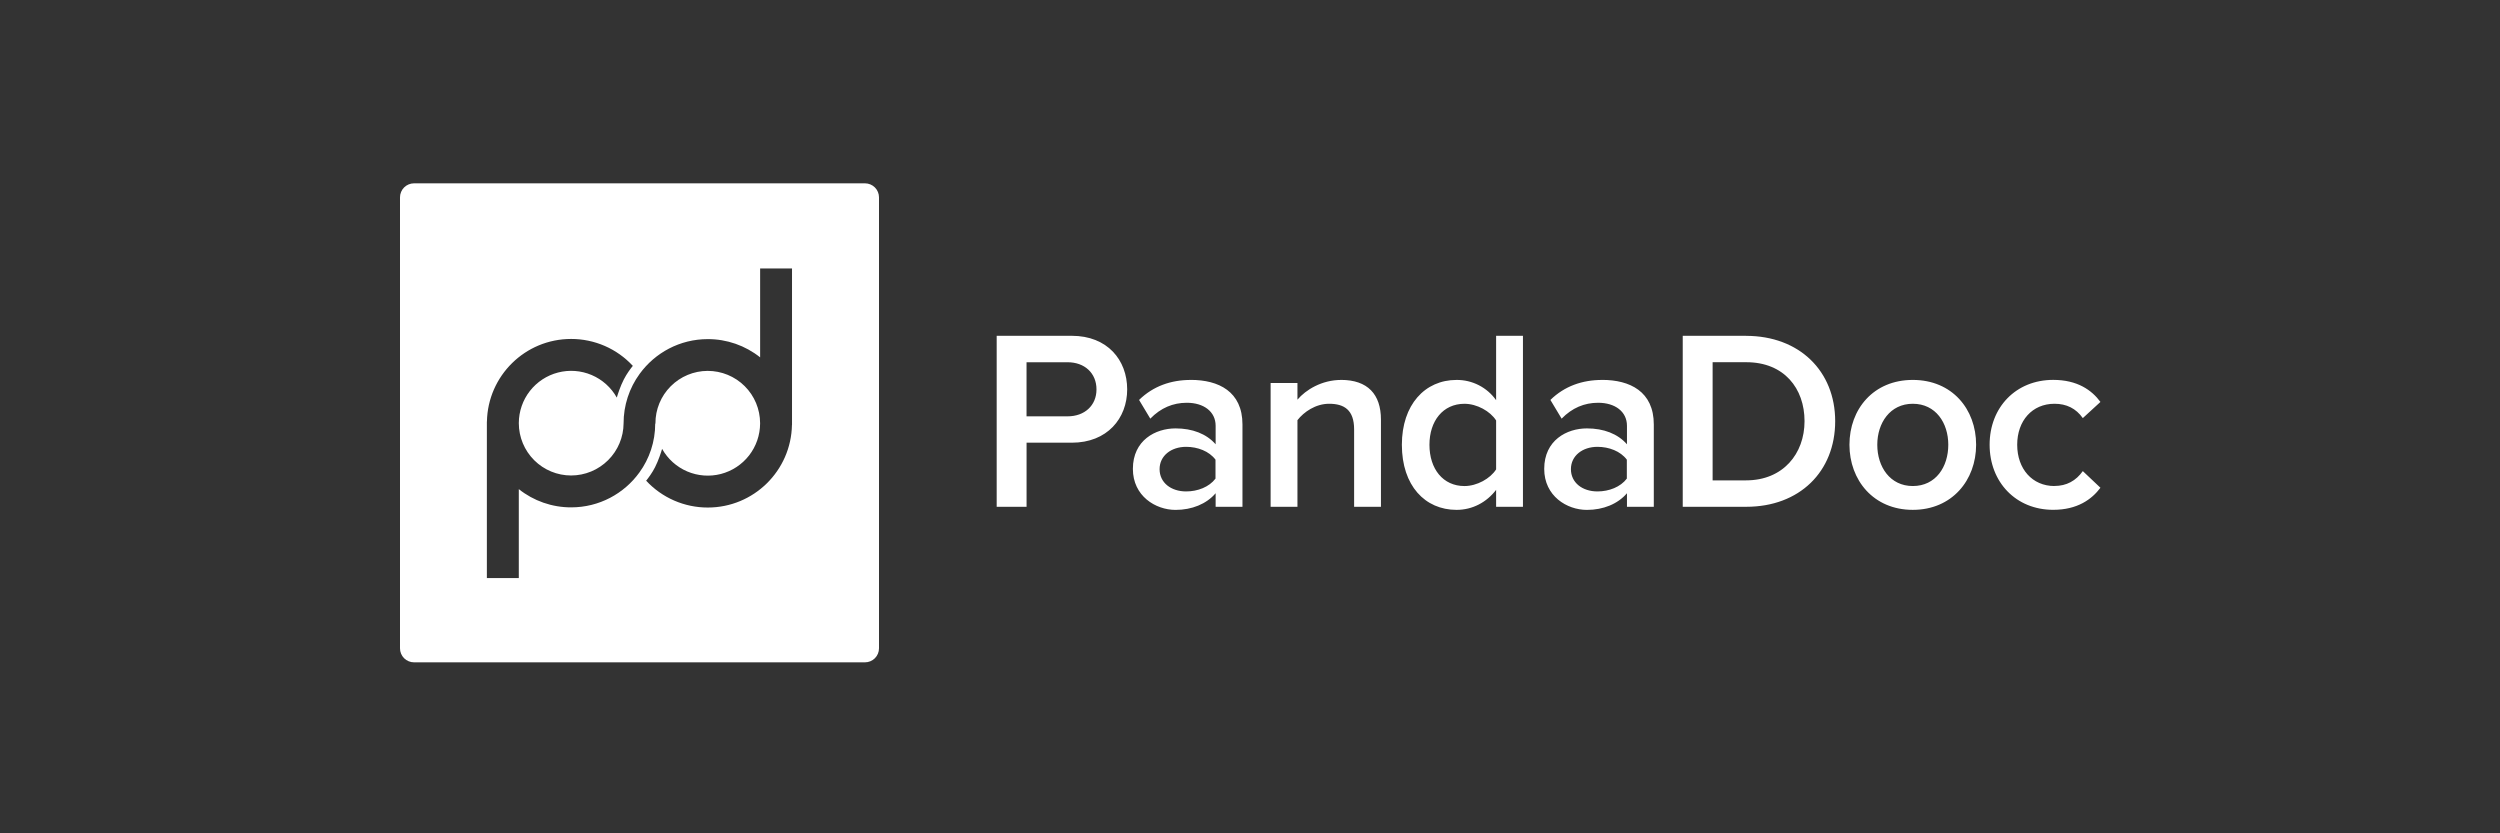
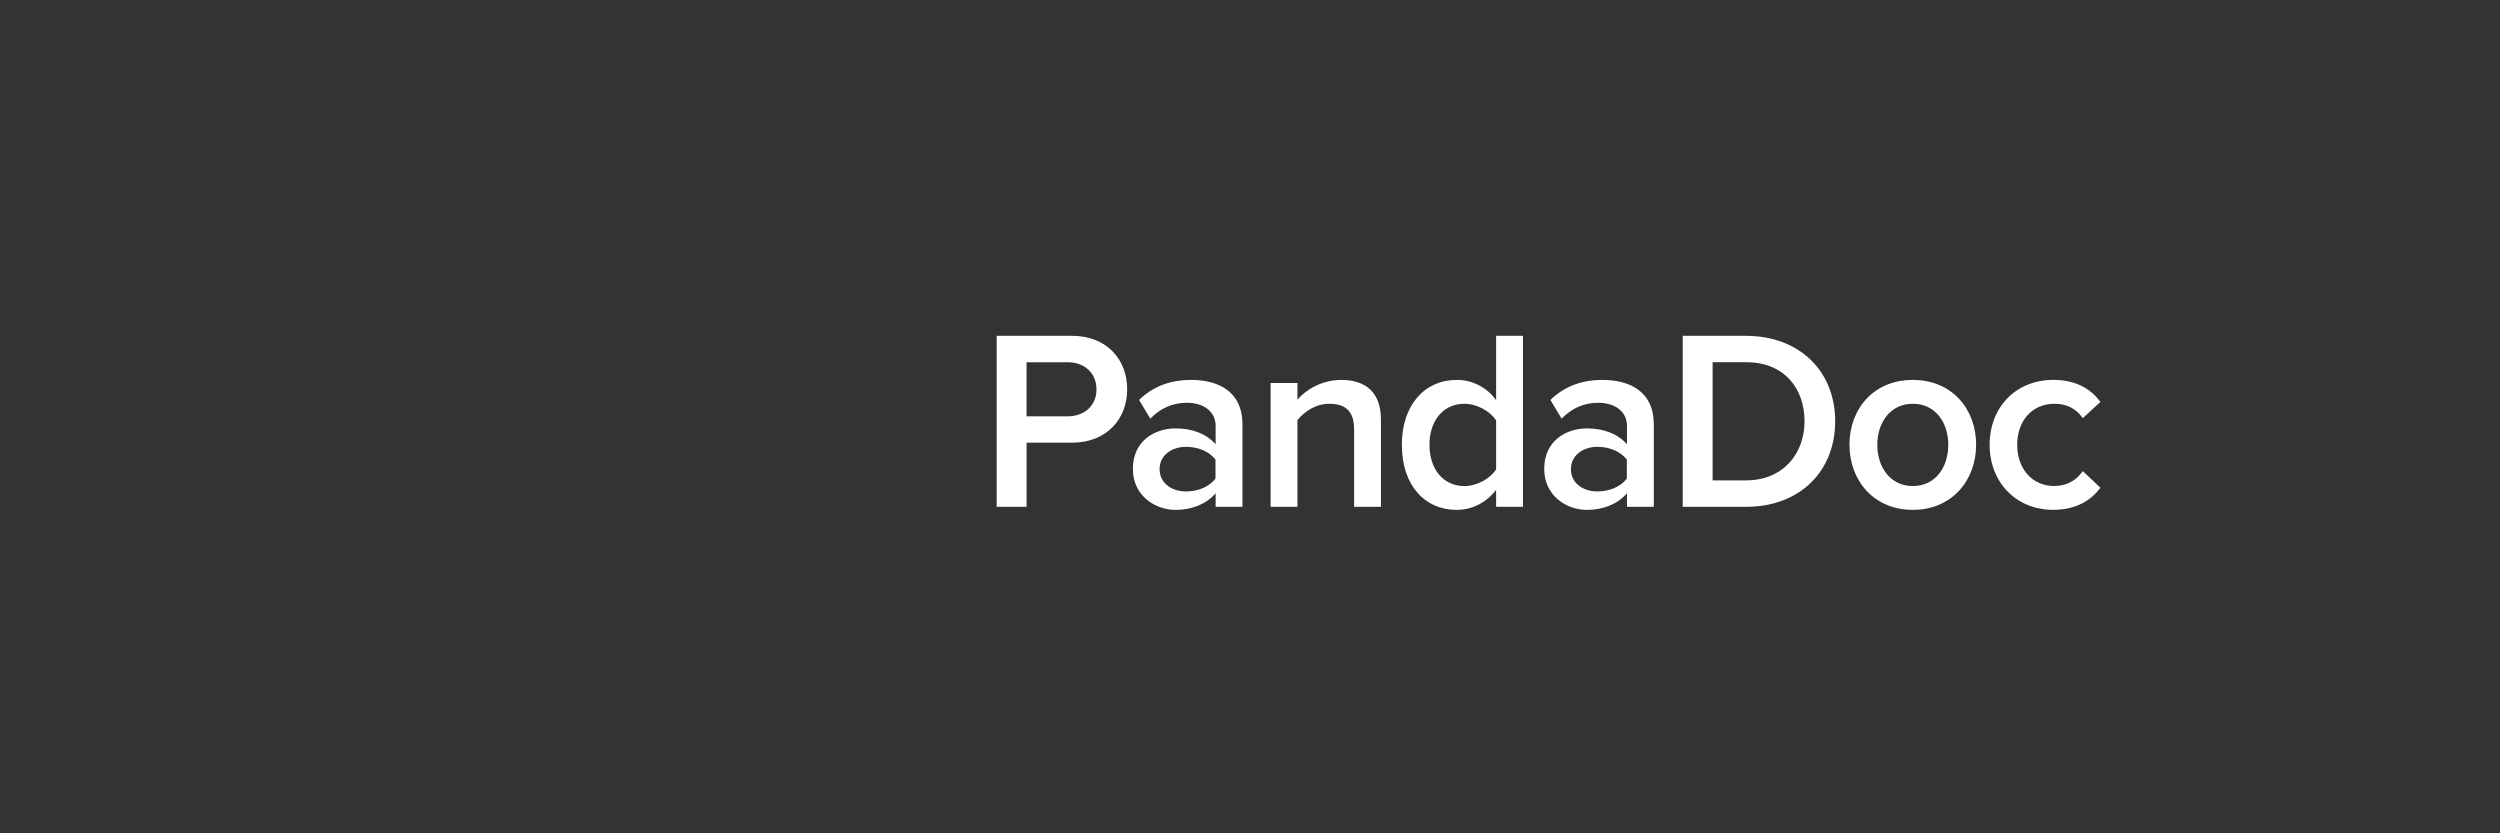
<svg xmlns="http://www.w3.org/2000/svg" width="150" height="50" viewBox="0 0 150 50" fill="none">
  <rect x="0" y="0" width="150" height="50" fill="#333333" stroke="none" />
  <path fill-rule="evenodd" clip-rule="evenodd" d="M64.305 20.15H59.801V30.407H61.594V26.562H64.306C66.436 26.562 67.631 25.102 67.631 23.362C67.631 21.609 66.451 20.148 64.306 20.148L64.305 20.15ZM64.06 24.98H61.592V21.735H64.059C65.069 21.735 65.789 22.381 65.789 23.365C65.789 24.335 65.069 24.98 64.059 24.98H64.06ZM71.444 22.796C70.264 22.796 69.192 23.166 68.344 23.996L69.018 25.119C69.646 24.473 70.382 24.166 71.208 24.166C72.218 24.166 72.938 24.689 72.938 25.55V26.657C72.386 26.027 71.544 25.704 70.533 25.704C69.333 25.704 67.973 26.411 67.973 28.134C67.973 29.764 69.337 30.594 70.533 30.594C71.513 30.594 72.387 30.24 72.938 29.594V30.409H74.548V25.47C74.548 23.486 73.108 22.794 71.453 22.794L71.444 22.796ZM72.93 28.716C72.547 29.223 71.858 29.486 71.168 29.486C70.264 29.486 69.575 28.963 69.575 28.148C69.575 27.348 70.265 26.81 71.168 26.81C71.858 26.81 72.548 27.07 72.93 27.58V28.716ZM80.467 22.796C79.303 22.796 78.337 23.396 77.847 23.98V22.98H76.237V30.408H77.847V25.21C78.23 24.718 78.935 24.226 79.747 24.226C80.651 24.226 81.247 24.596 81.247 25.764V30.408H82.857V25.178C82.857 23.656 82.06 22.794 80.457 22.794L80.467 22.796ZM89.767 24.011C89.499 23.632 89.142 23.323 88.729 23.112C88.315 22.9 87.856 22.792 87.392 22.796C85.492 22.796 84.112 24.288 84.112 26.686C84.112 29.146 85.506 30.592 87.392 30.592C88.357 30.592 89.2 30.132 89.767 29.392V30.407H91.377V20.15H89.767V24.011ZM89.767 28.163C89.415 28.717 88.617 29.163 87.867 29.163C86.58 29.163 85.767 28.133 85.767 26.687C85.767 25.257 86.579 24.227 87.867 24.227C88.617 24.227 89.414 24.673 89.767 25.227V28.163ZM96.124 22.796C94.944 22.796 93.872 23.166 93.024 23.996L93.698 25.119C94.326 24.473 95.062 24.166 95.888 24.166C96.898 24.166 97.618 24.689 97.618 25.55V26.657C97.066 26.027 96.224 25.704 95.213 25.704C94.013 25.704 92.653 26.411 92.653 28.134C92.653 29.764 94.017 30.594 95.213 30.594C96.193 30.594 97.067 30.24 97.618 29.594V30.409H99.228V25.47C99.228 23.486 97.788 22.794 96.133 22.794L96.124 22.796ZM97.61 28.716C97.227 29.223 96.538 29.486 95.848 29.486C94.944 29.486 94.255 28.963 94.255 28.148C94.255 27.348 94.945 26.81 95.848 26.81C96.538 26.81 97.228 27.07 97.61 27.58V28.716ZM104.764 20.15H100.964V30.407H104.779C107.966 30.407 110.111 28.3 110.111 25.271C110.111 22.271 107.966 20.151 104.764 20.151V20.15ZM104.764 28.823H102.757V21.733H104.779C107.046 21.733 108.272 23.303 108.272 25.27C108.272 27.223 106.985 28.822 104.764 28.822V28.823ZM114.767 22.795C112.407 22.795 110.967 24.548 110.967 26.685C110.967 28.807 112.407 30.591 114.767 30.591C117.127 30.591 118.567 28.807 118.567 26.685C118.567 24.547 117.127 22.795 114.767 22.795ZM114.767 29.162C113.403 29.162 112.637 28.009 112.637 26.686C112.637 25.379 113.403 24.226 114.767 24.226C116.147 24.226 116.897 25.379 116.897 26.686C116.897 28.009 116.147 29.162 114.767 29.162ZM123.269 29.162C121.936 29.162 121.032 28.132 121.032 26.686C121.032 25.24 121.936 24.226 123.269 24.226C123.989 24.226 124.556 24.503 124.969 25.086L126.026 24.116C125.506 23.409 124.646 22.793 123.192 22.793C120.955 22.793 119.377 24.438 119.377 26.683C119.377 28.928 120.955 30.589 123.192 30.589C124.647 30.589 125.505 29.959 126.026 29.266L124.969 28.266C124.555 28.85 123.989 29.158 123.269 29.158V29.162Z" fill="white" />
-   <path fill-rule="evenodd" clip-rule="evenodd" d="M24.842 11H51.896H51.898C52.009 11 52.118 11.021 52.221 11.064C52.323 11.106 52.416 11.168 52.494 11.246C52.572 11.324 52.634 11.417 52.676 11.52C52.719 11.622 52.74 11.731 52.74 11.842V38.898C52.74 39.009 52.719 39.118 52.676 39.221C52.634 39.323 52.572 39.416 52.494 39.494C52.416 39.572 52.323 39.634 52.221 39.676C52.118 39.719 52.009 39.74 51.898 39.74H24.842C24.731 39.74 24.622 39.719 24.52 39.676C24.417 39.634 24.324 39.572 24.246 39.494C24.168 39.416 24.106 39.323 24.064 39.221C24.021 39.118 24 39.009 24 38.898V11.842C24 11.731 24.021 11.622 24.064 11.52C24.106 11.417 24.168 11.324 24.246 11.246C24.324 11.168 24.417 11.106 24.52 11.064C24.622 11.021 24.731 11 24.842 11ZM45.608 21.441V16.107L47.521 16.108V25.498H47.517C47.467 28.242 45.225 30.452 42.467 30.452C41.773 30.453 41.086 30.31 40.45 30.033C39.814 29.756 39.241 29.351 38.769 28.842C38.899 28.682 39.124 28.384 39.299 28.04C39.514 27.618 39.666 27.137 39.726 26.932C40.065 27.537 40.594 28.013 41.232 28.286C41.87 28.558 42.58 28.612 43.251 28.439C43.923 28.265 44.518 27.874 44.944 27.327C45.37 26.779 45.603 26.107 45.606 25.413V25.387C45.604 24.554 45.272 23.756 44.682 23.169C44.092 22.581 43.292 22.252 42.459 22.253C41.627 22.255 40.829 22.588 40.241 23.178C39.653 23.768 39.324 24.567 39.326 25.4L39.327 25.435C39.318 25.411 39.313 25.401 39.313 25.409C39.313 26.509 38.963 27.524 38.363 28.349C37.446 29.617 35.953 30.442 34.268 30.442C33.128 30.444 32.02 30.058 31.128 29.348V34.682H29.212V25.292H29.216C29.268 22.547 31.51 20.337 34.268 20.337C34.963 20.336 35.651 20.48 36.288 20.757C36.925 21.035 37.498 21.442 37.97 21.952C37.842 22.109 37.608 22.415 37.428 22.769C37.22 23.175 37.072 23.639 37.008 23.855C36.669 23.25 36.139 22.774 35.501 22.502C34.863 22.23 34.153 22.177 33.482 22.351C32.811 22.524 32.216 22.916 31.79 23.463C31.364 24.011 31.132 24.683 31.129 25.377V25.401C31.132 26.232 31.464 27.027 32.053 27.614C32.641 28.2 33.438 28.529 34.269 28.529C35.1 28.528 35.897 28.198 36.486 27.612C37.076 27.026 37.41 26.231 37.415 25.4C37.413 24.331 37.753 23.288 38.384 22.425C39.303 21.167 40.79 20.347 42.468 20.347C43.608 20.345 44.716 20.731 45.608 21.441Z" fill="white" />
</svg>